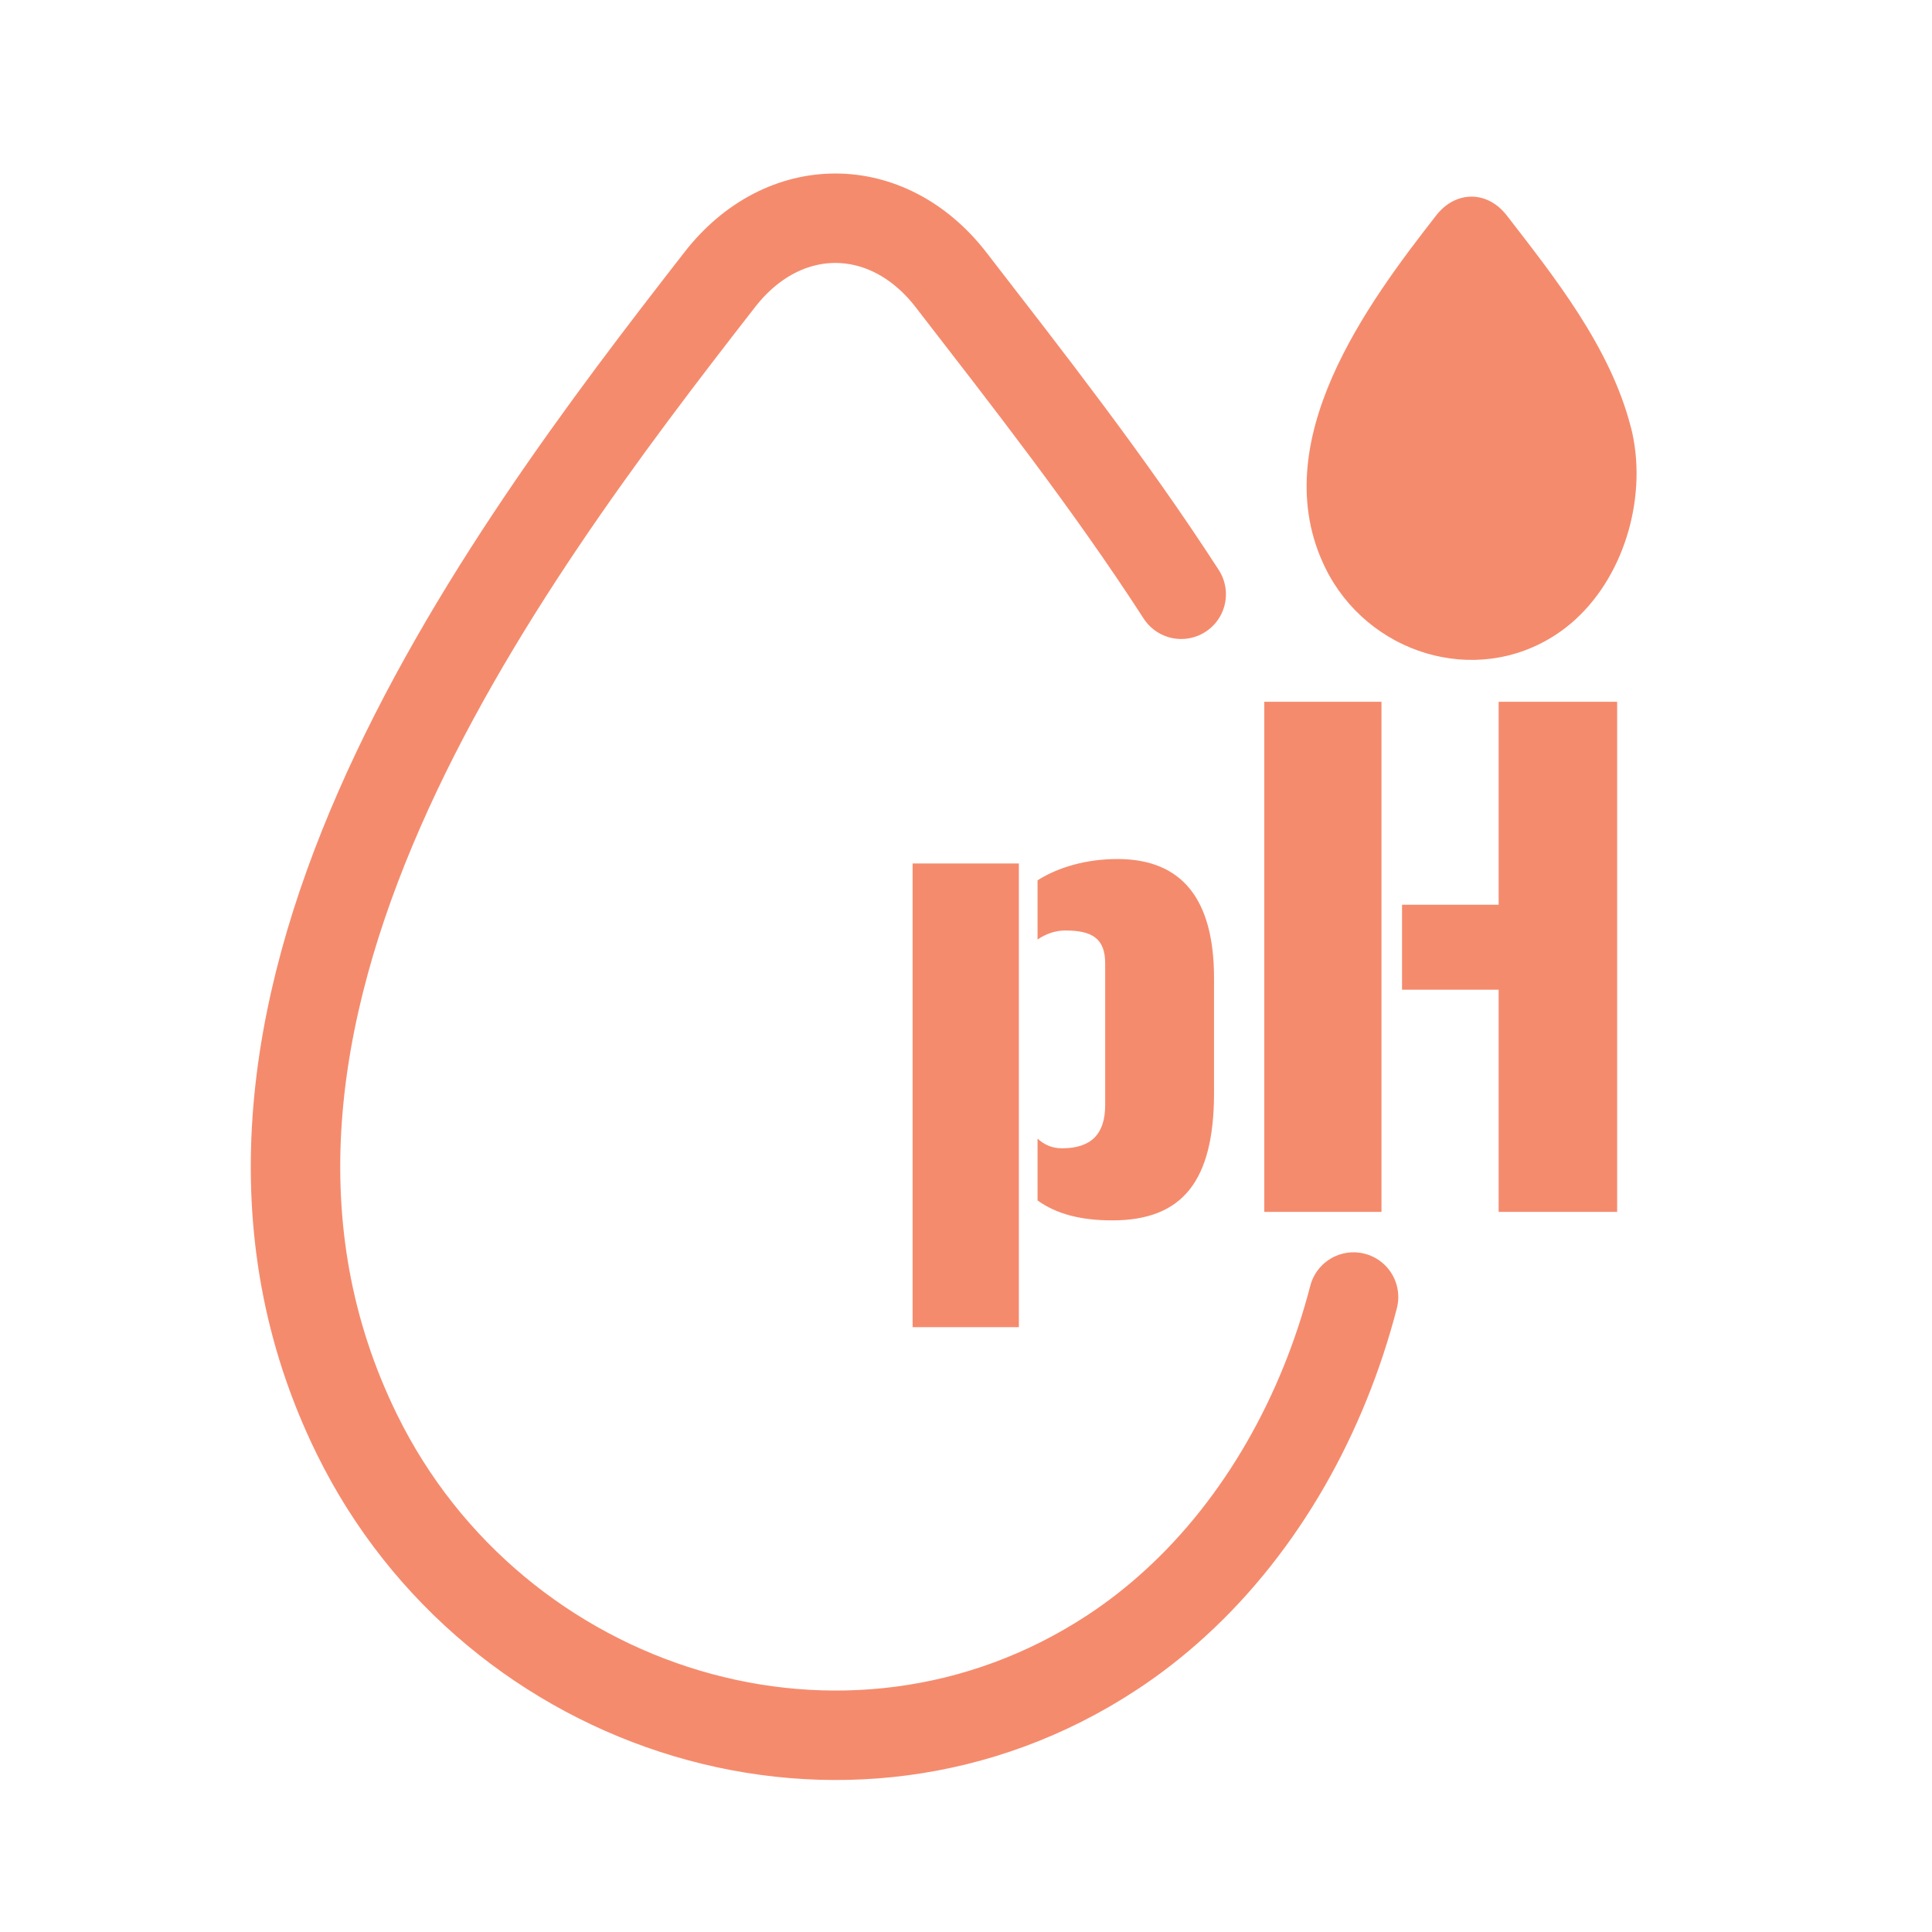
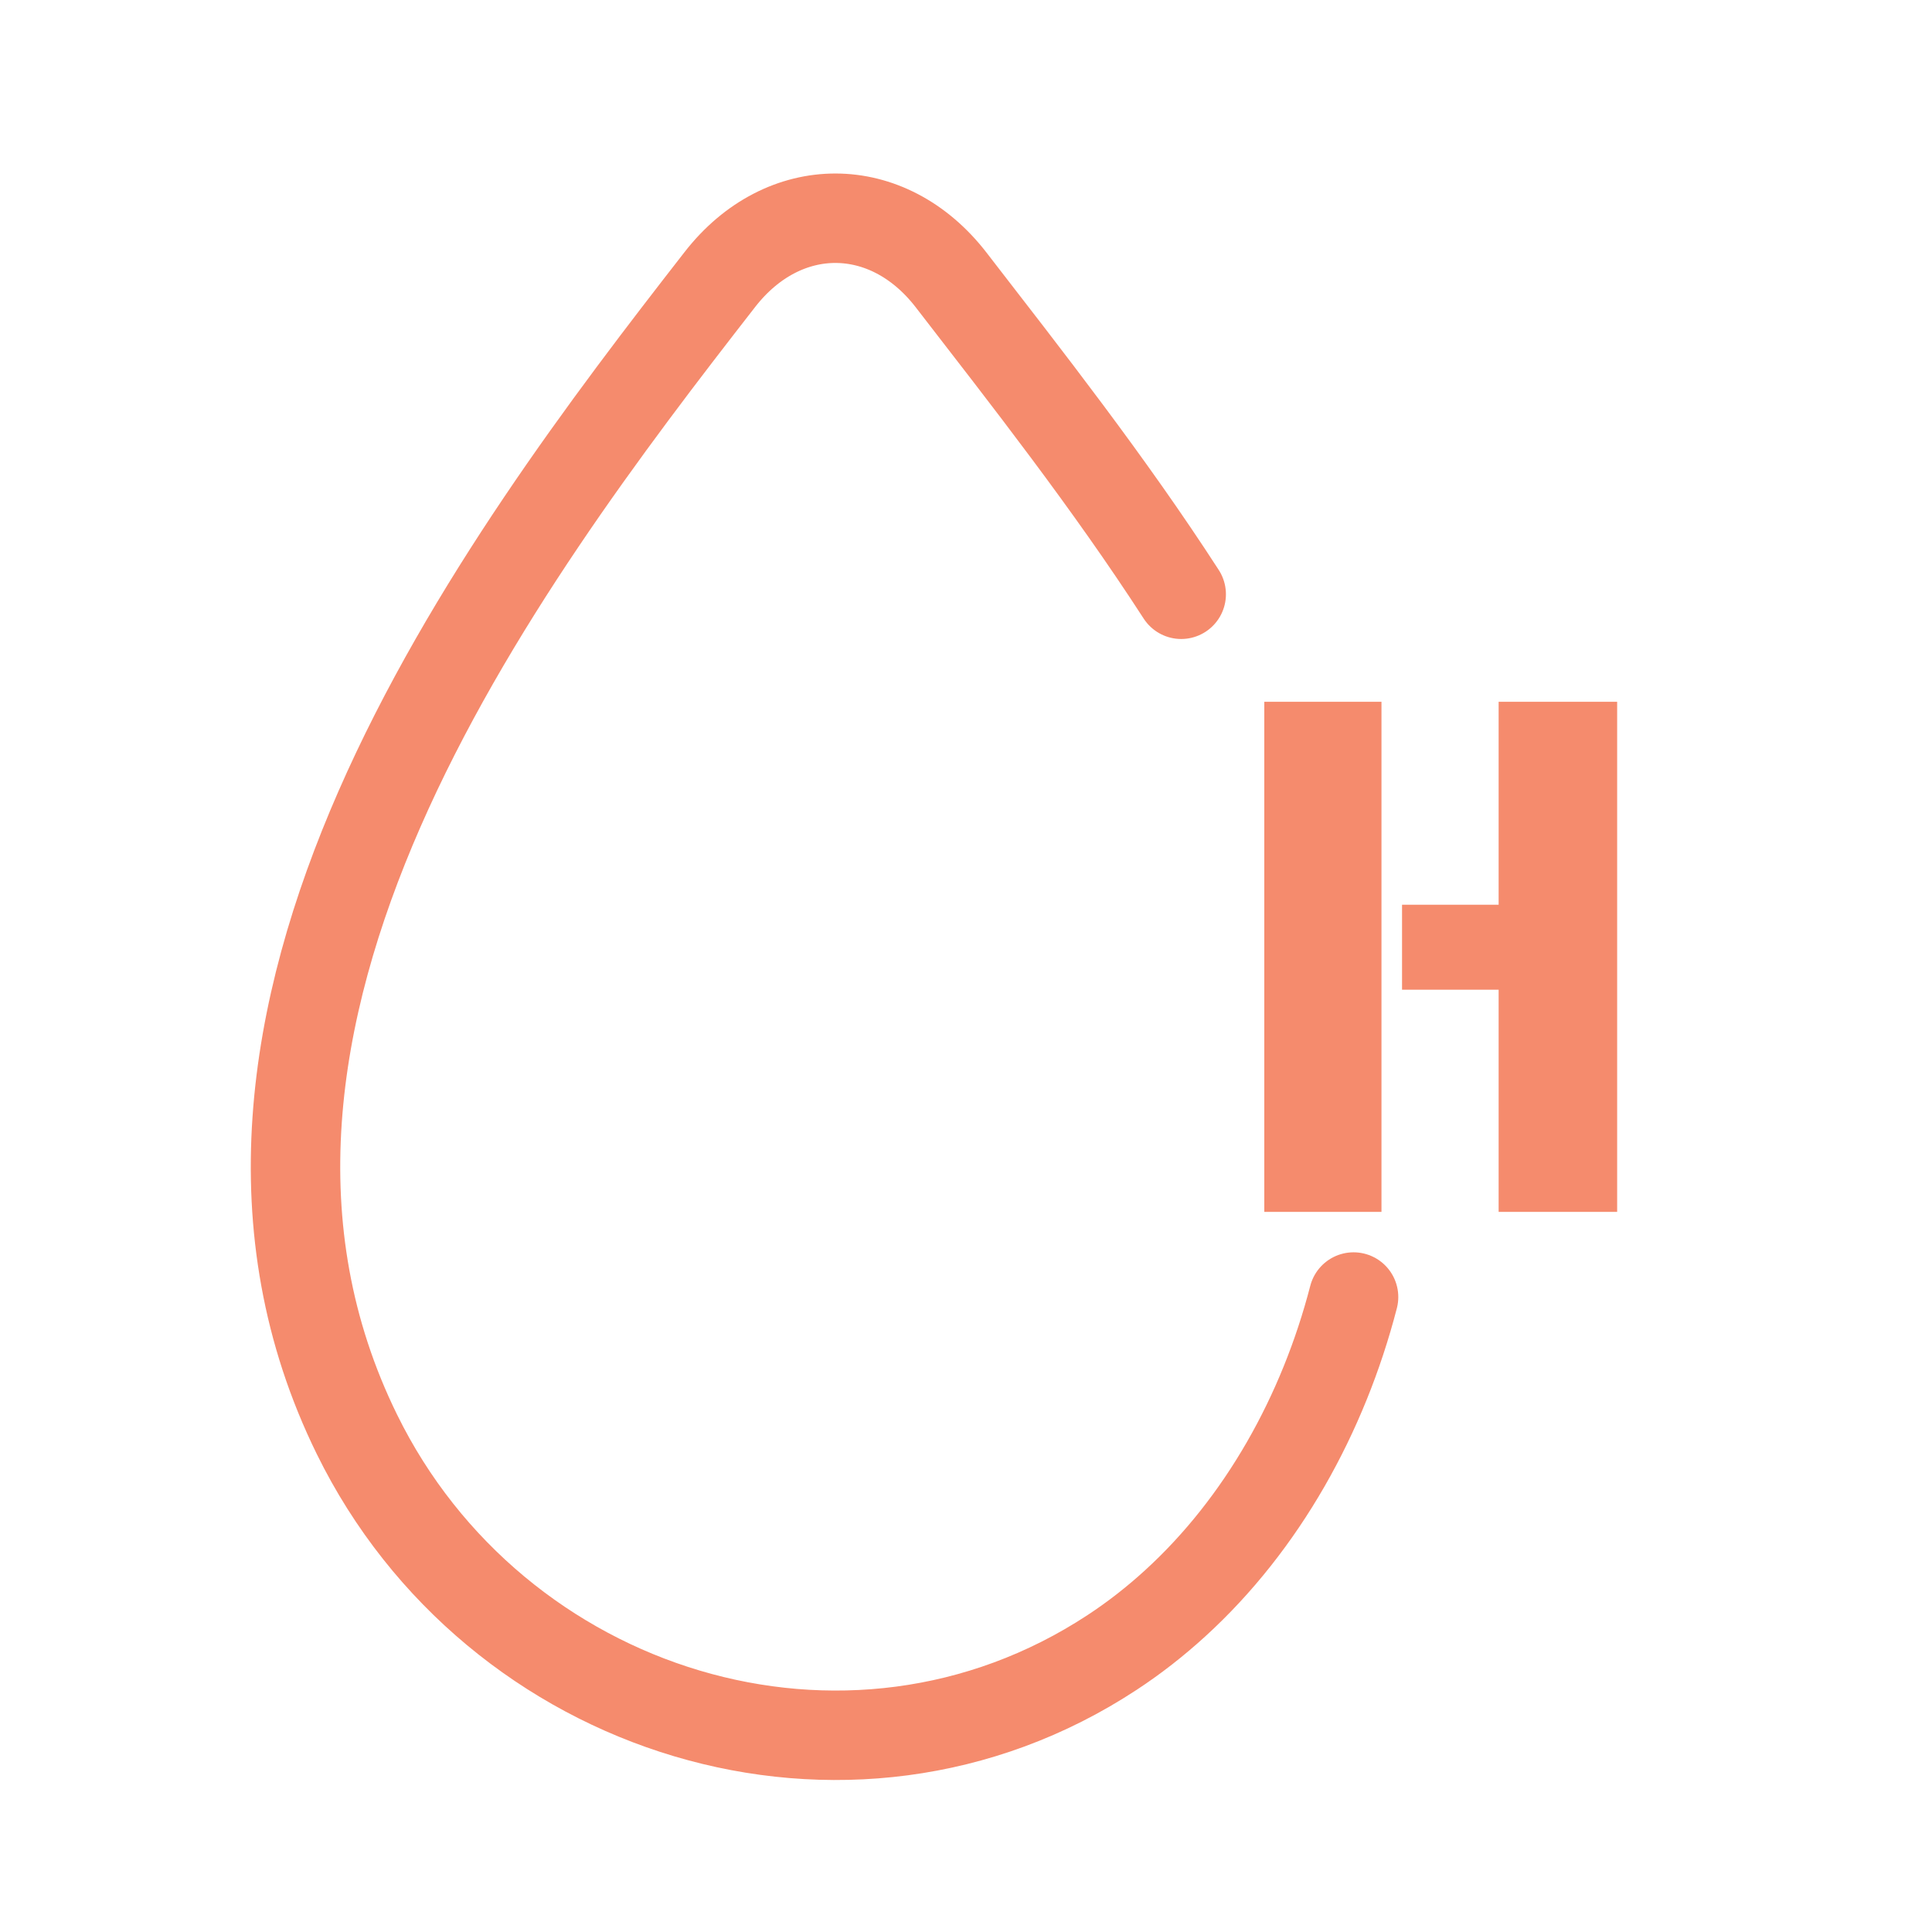
<svg xmlns="http://www.w3.org/2000/svg" id="Layer_1" version="1.1" viewBox="0 0 216 216">
  <defs>
    <style>
      .st0 {
        fill: #f58b6d;
      }

      .st1 {
        fill: none;
        stroke: #f58b6d;
        stroke-linecap: round;
        stroke-linejoin: round;
        stroke-width: 10px;
      }
    </style>
  </defs>
  <path class="st1" d="M132.06,66.44c-8.08-12.5-17.27-24.2-25.73-35.15-7.09-9.17-18.72-9.19-25.84-.05-24.78,31.82-63.21,83.07-40.58,129.13,15.35,31.26,54.87,43.79,84.42,24.38,2.5-1.64,4.86-3.49,7.06-5.5,9.75-8.9,16.55-21.15,19.94-34.24" />
-   <path class="st0" d="M182.33,47.76c-2.28-8.93-8.55-16.79-13.87-23.67-2.16-2.8-5.71-2.81-7.89-.01-7.57,9.71-19.3,25.36-12.39,39.43,4.69,9.54,16.75,13.37,25.78,7.44.76-.5,1.48-1.06,2.16-1.68,5.7-5.2,8.1-14.15,6.22-21.5h-.01Z" />
  <g>
-     <path class="st0" d="M113.91,148.38h-11.88v-51.84h11.88v51.84ZM123.56,123.54v-15.84c0-2.81-1.51-3.67-4.46-3.67-1.08,0-2.16.36-3.1,1.01v-6.62c2.38-1.51,5.54-2.38,8.93-2.38,7.2,0,10.8,4.46,10.8,13.32v12.82c0,9.87-3.53,14.26-11.38,14.26-3.53,0-6.26-.72-8.35-2.23v-6.91c.79.72,1.66,1.08,2.74,1.08,3.24,0,4.82-1.58,4.82-4.82v-.02Z" />
    <path class="st0" d="M154.45,135.49h-13.1v-57.03h13.1v57.03ZM167.55,78.46h13.25v57.03h-13.25v-24.84h-10.8v-9.5h10.8v-22.68h0Z" />
  </g>
</svg>